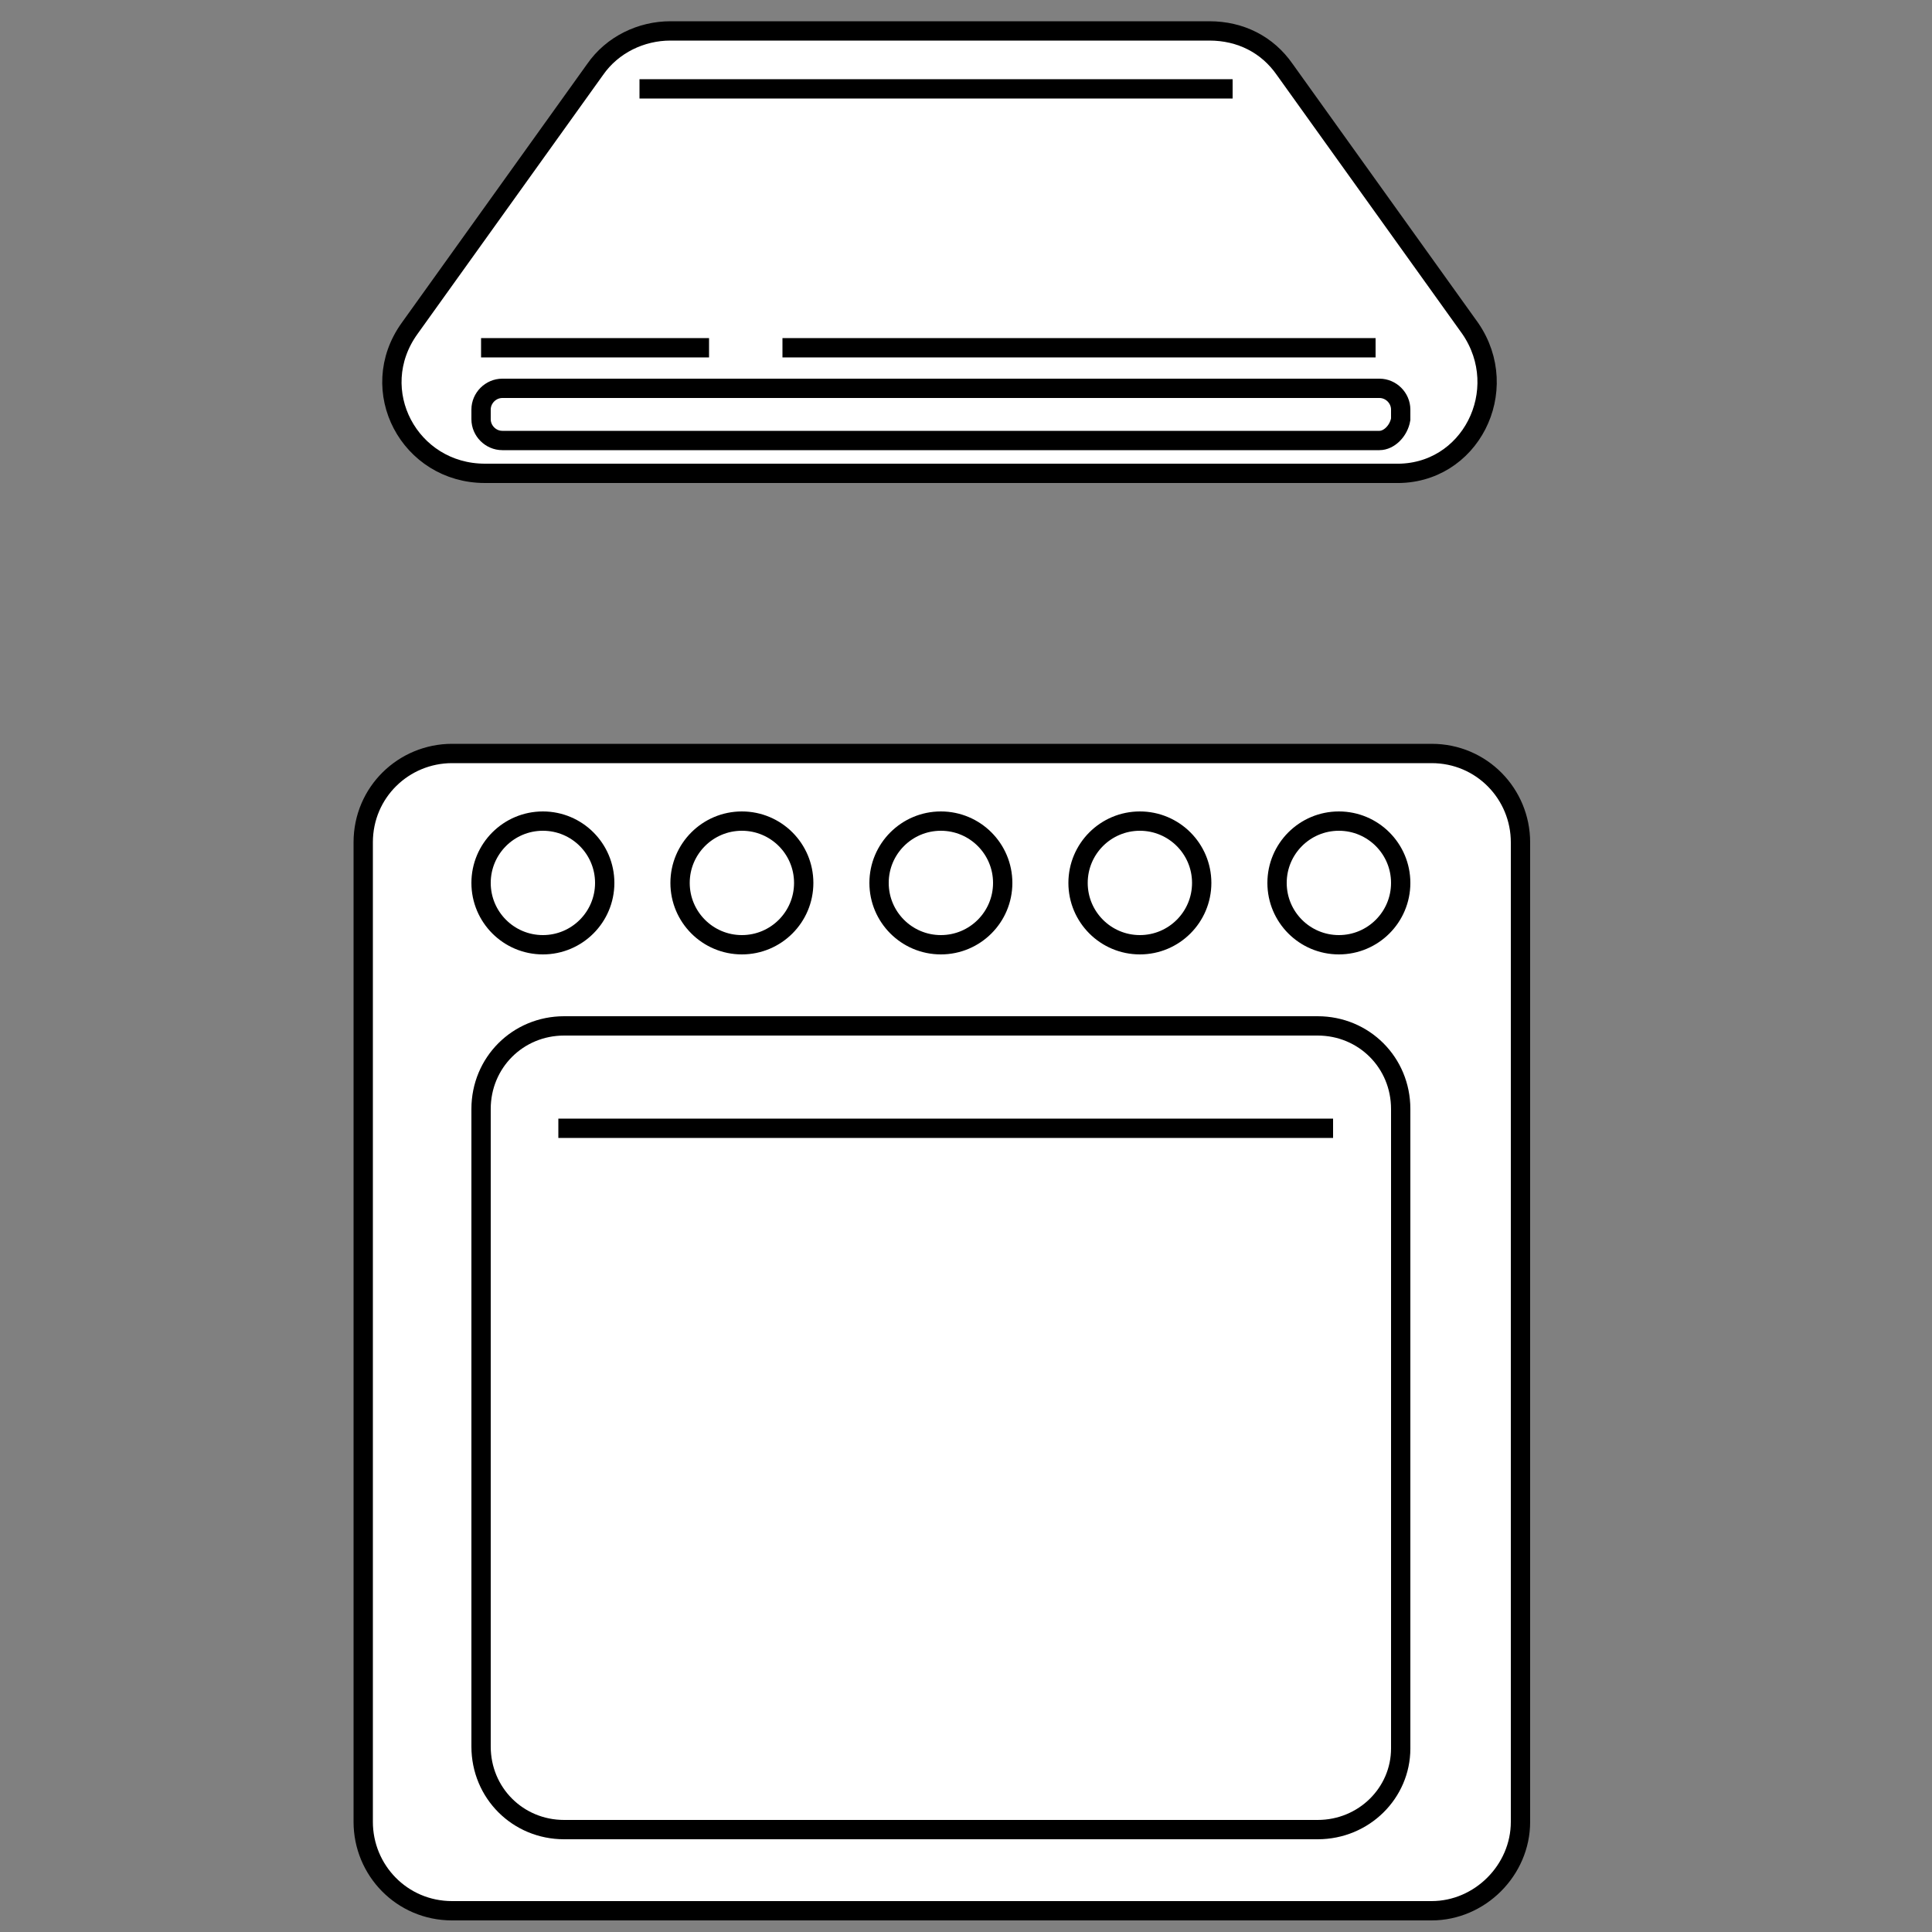
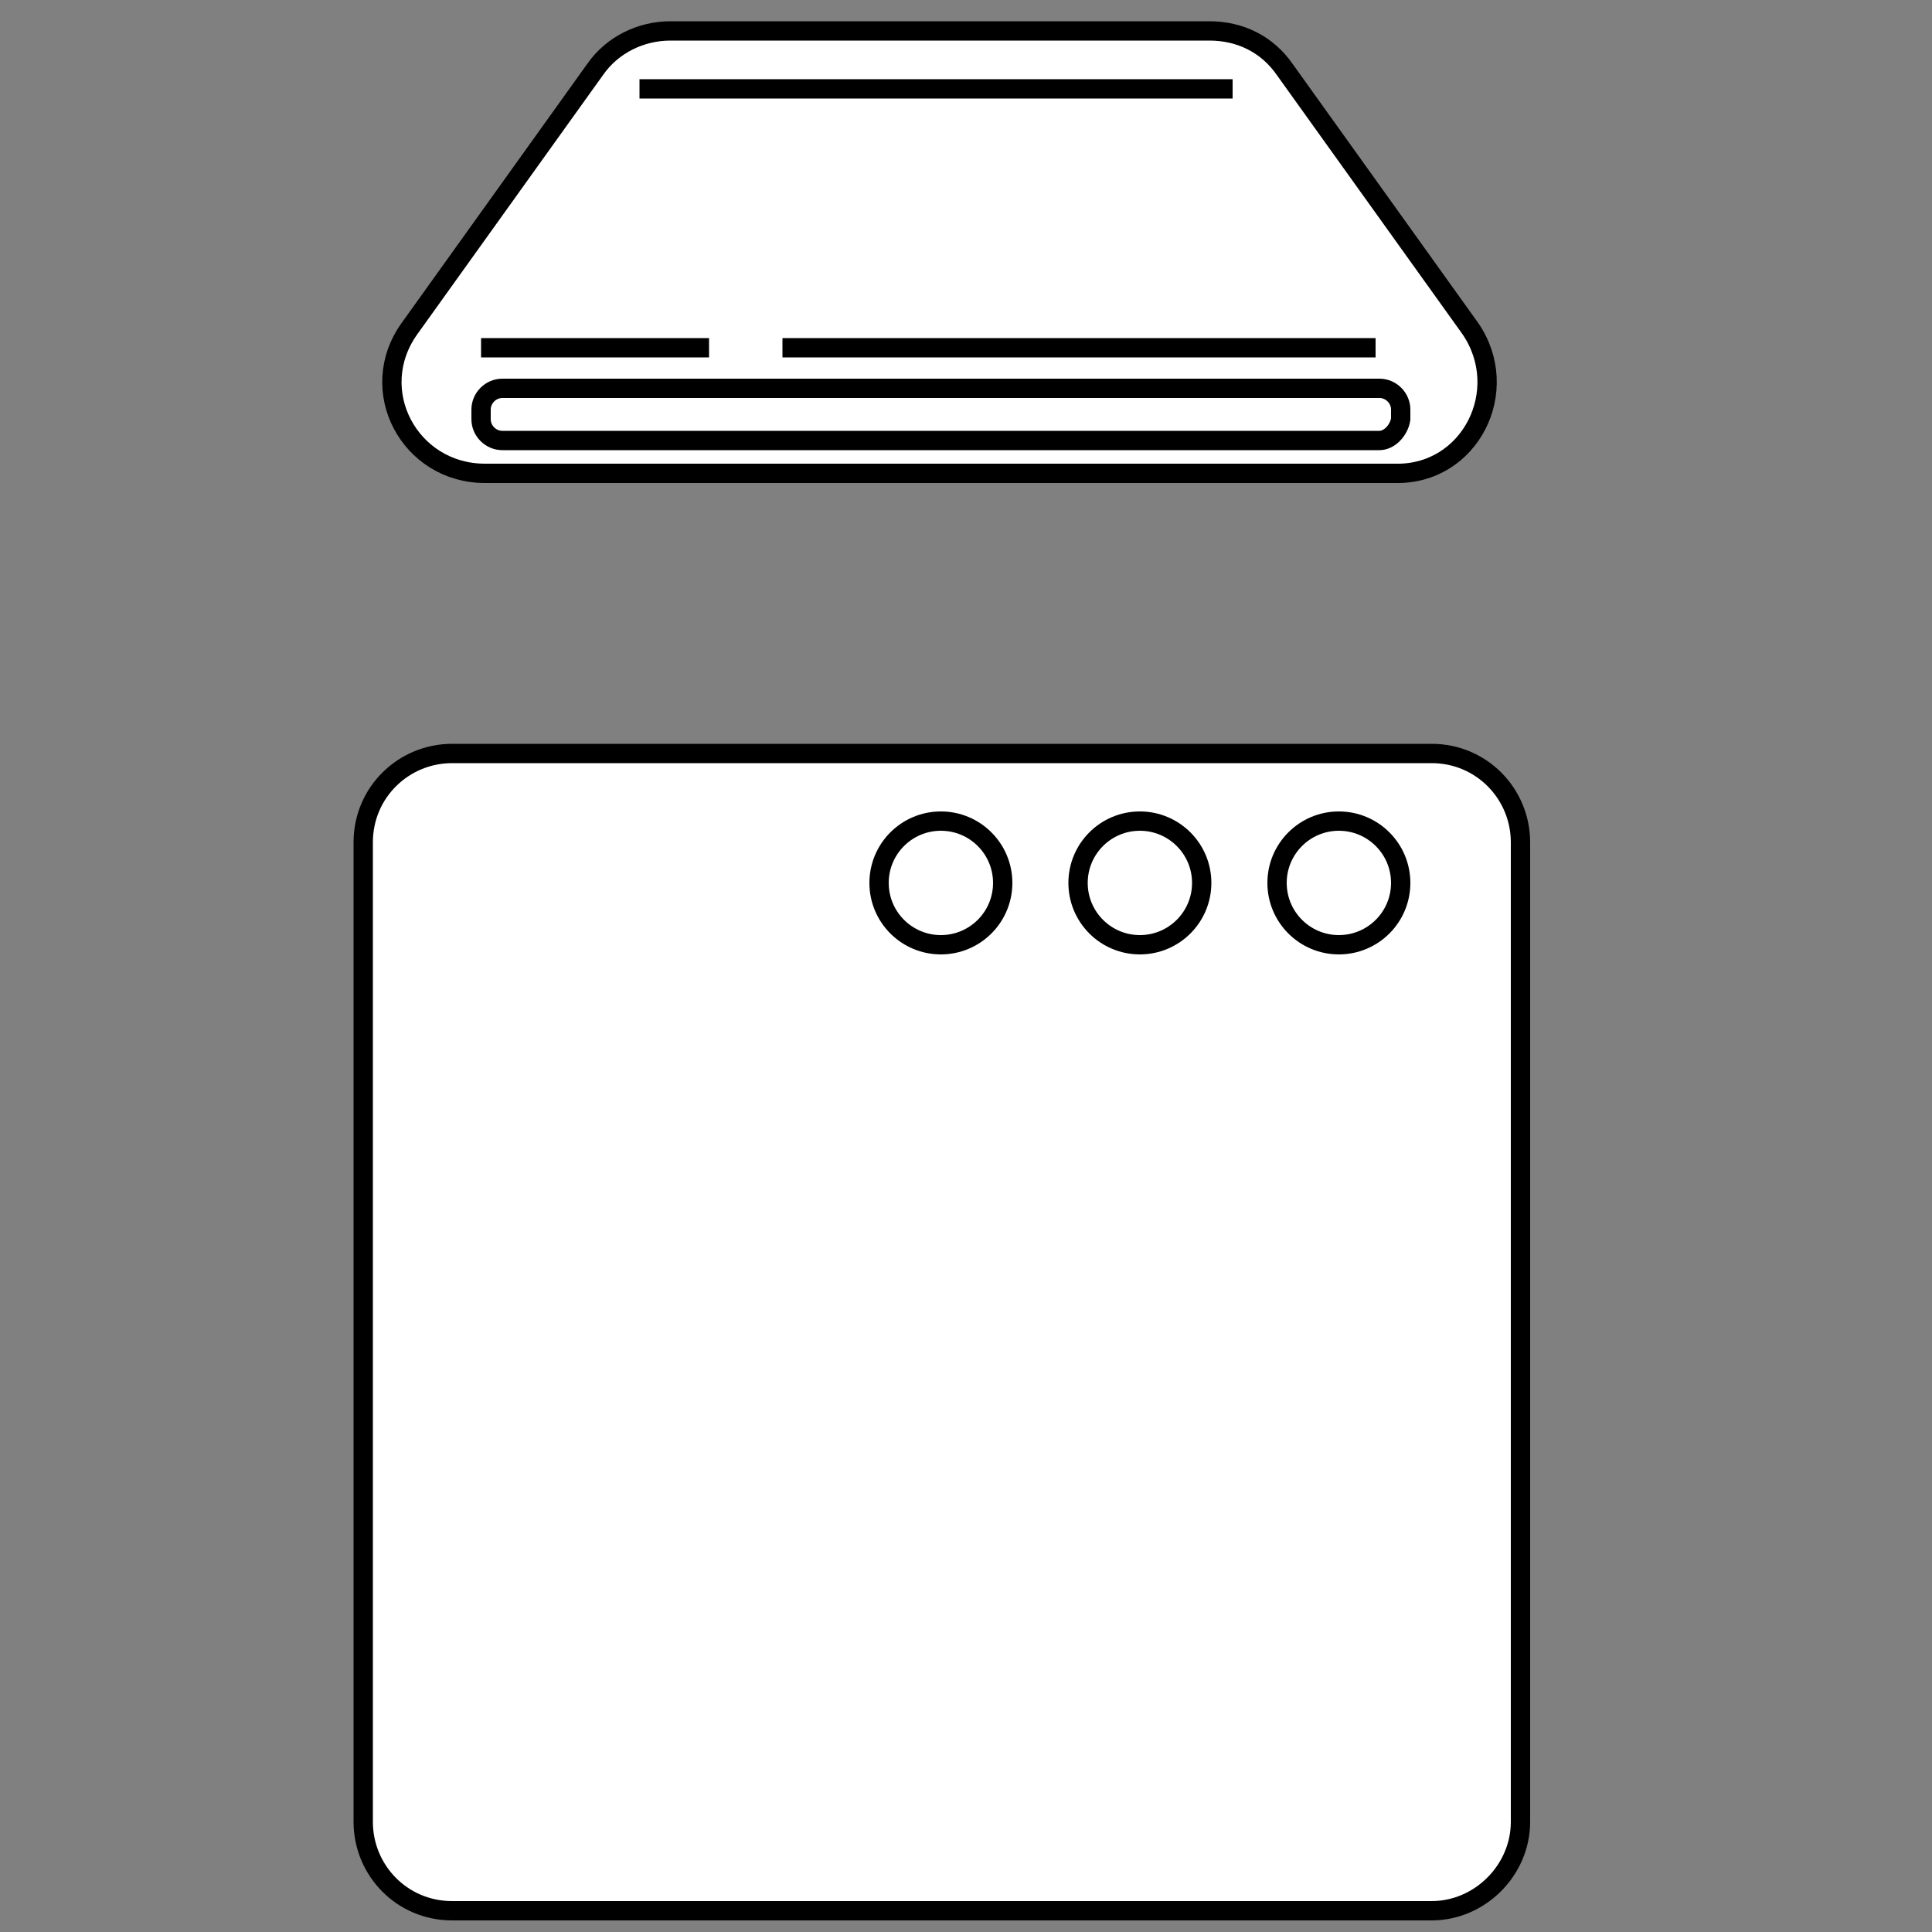
<svg xmlns="http://www.w3.org/2000/svg" version="1.1" id="Capa_1" x="0px" y="0px" viewBox="0 0 100 100" style="enable-background:new 0 0 100 100;" xml:space="preserve">
  <rect x="0" y="0" width="100" height="100" fill="#808080" stroke="none" />
  <style type="text/css">
	.st0{fill:#FFFFFF;stroke:#000000;stroke-miterlimit:10;}
	.st1{fill:none;stroke:#000000;stroke-miterlimit:10;}
</style>
  <g>
    <path class="st0" d="M76.1,17L66.5,3.6c-0.9-1.3-2.3-2-3.9-2H34.7c-1.5,0-3,0.7-3.9,2L21.2,17c-2.3,3.2,0,7.5,3.9,7.5h47.1   C76.1,24.6,78.3,20.2,76.1,17z" />
    <path class="st0" d="M74.1,98.9H23.4c-2.6,0-4.6-2.1-4.6-4.6V43.6c0-2.6,2.1-4.6,4.6-4.6h50.7c2.6,0,4.6,2.1,4.6,4.6v50.7   C78.7,96.8,76.6,98.9,74.1,98.9z" />
-     <path class="st0" d="M68.2,94.7h-39c-2.4,0-4.3-1.9-4.3-4.3V57.4c0-2.4,1.9-4.3,4.3-4.3h39c2.4,0,4.3,1.9,4.3,4.3v33.1   C72.5,92.8,70.6,94.7,68.2,94.7z" />
    <path class="st0" d="M71.4,22.8H26c-0.6,0-1.1-0.5-1.1-1.1v-0.5c0-0.6,0.5-1.1,1.1-1.1h45.4c0.6,0,1.1,0.5,1.1,1.1v0.5   C72.4,22.3,71.9,22.8,71.4,22.8z" />
-     <circle class="st0" cx="28.1" cy="45.7" r="3.2" />
-     <circle class="st0" cx="38.4" cy="45.7" r="3.2" />
    <circle class="st0" cx="48.7" cy="45.7" r="3.2" />
    <circle class="st0" cx="59" cy="45.7" r="3.2" />
    <circle class="st0" cx="69.3" cy="45.7" r="3.2" />
    <line class="st1" x1="33.1" y1="4.6" x2="63.8" y2="4.6" />
-     <line class="st1" x1="28.9" y1="58.4" x2="69" y2="58.4" />
    <line class="st1" x1="40.5" y1="18" x2="71.2" y2="18" />
    <line class="st1" x1="24.9" y1="18" x2="36.7" y2="18" />
  </g>
</svg>